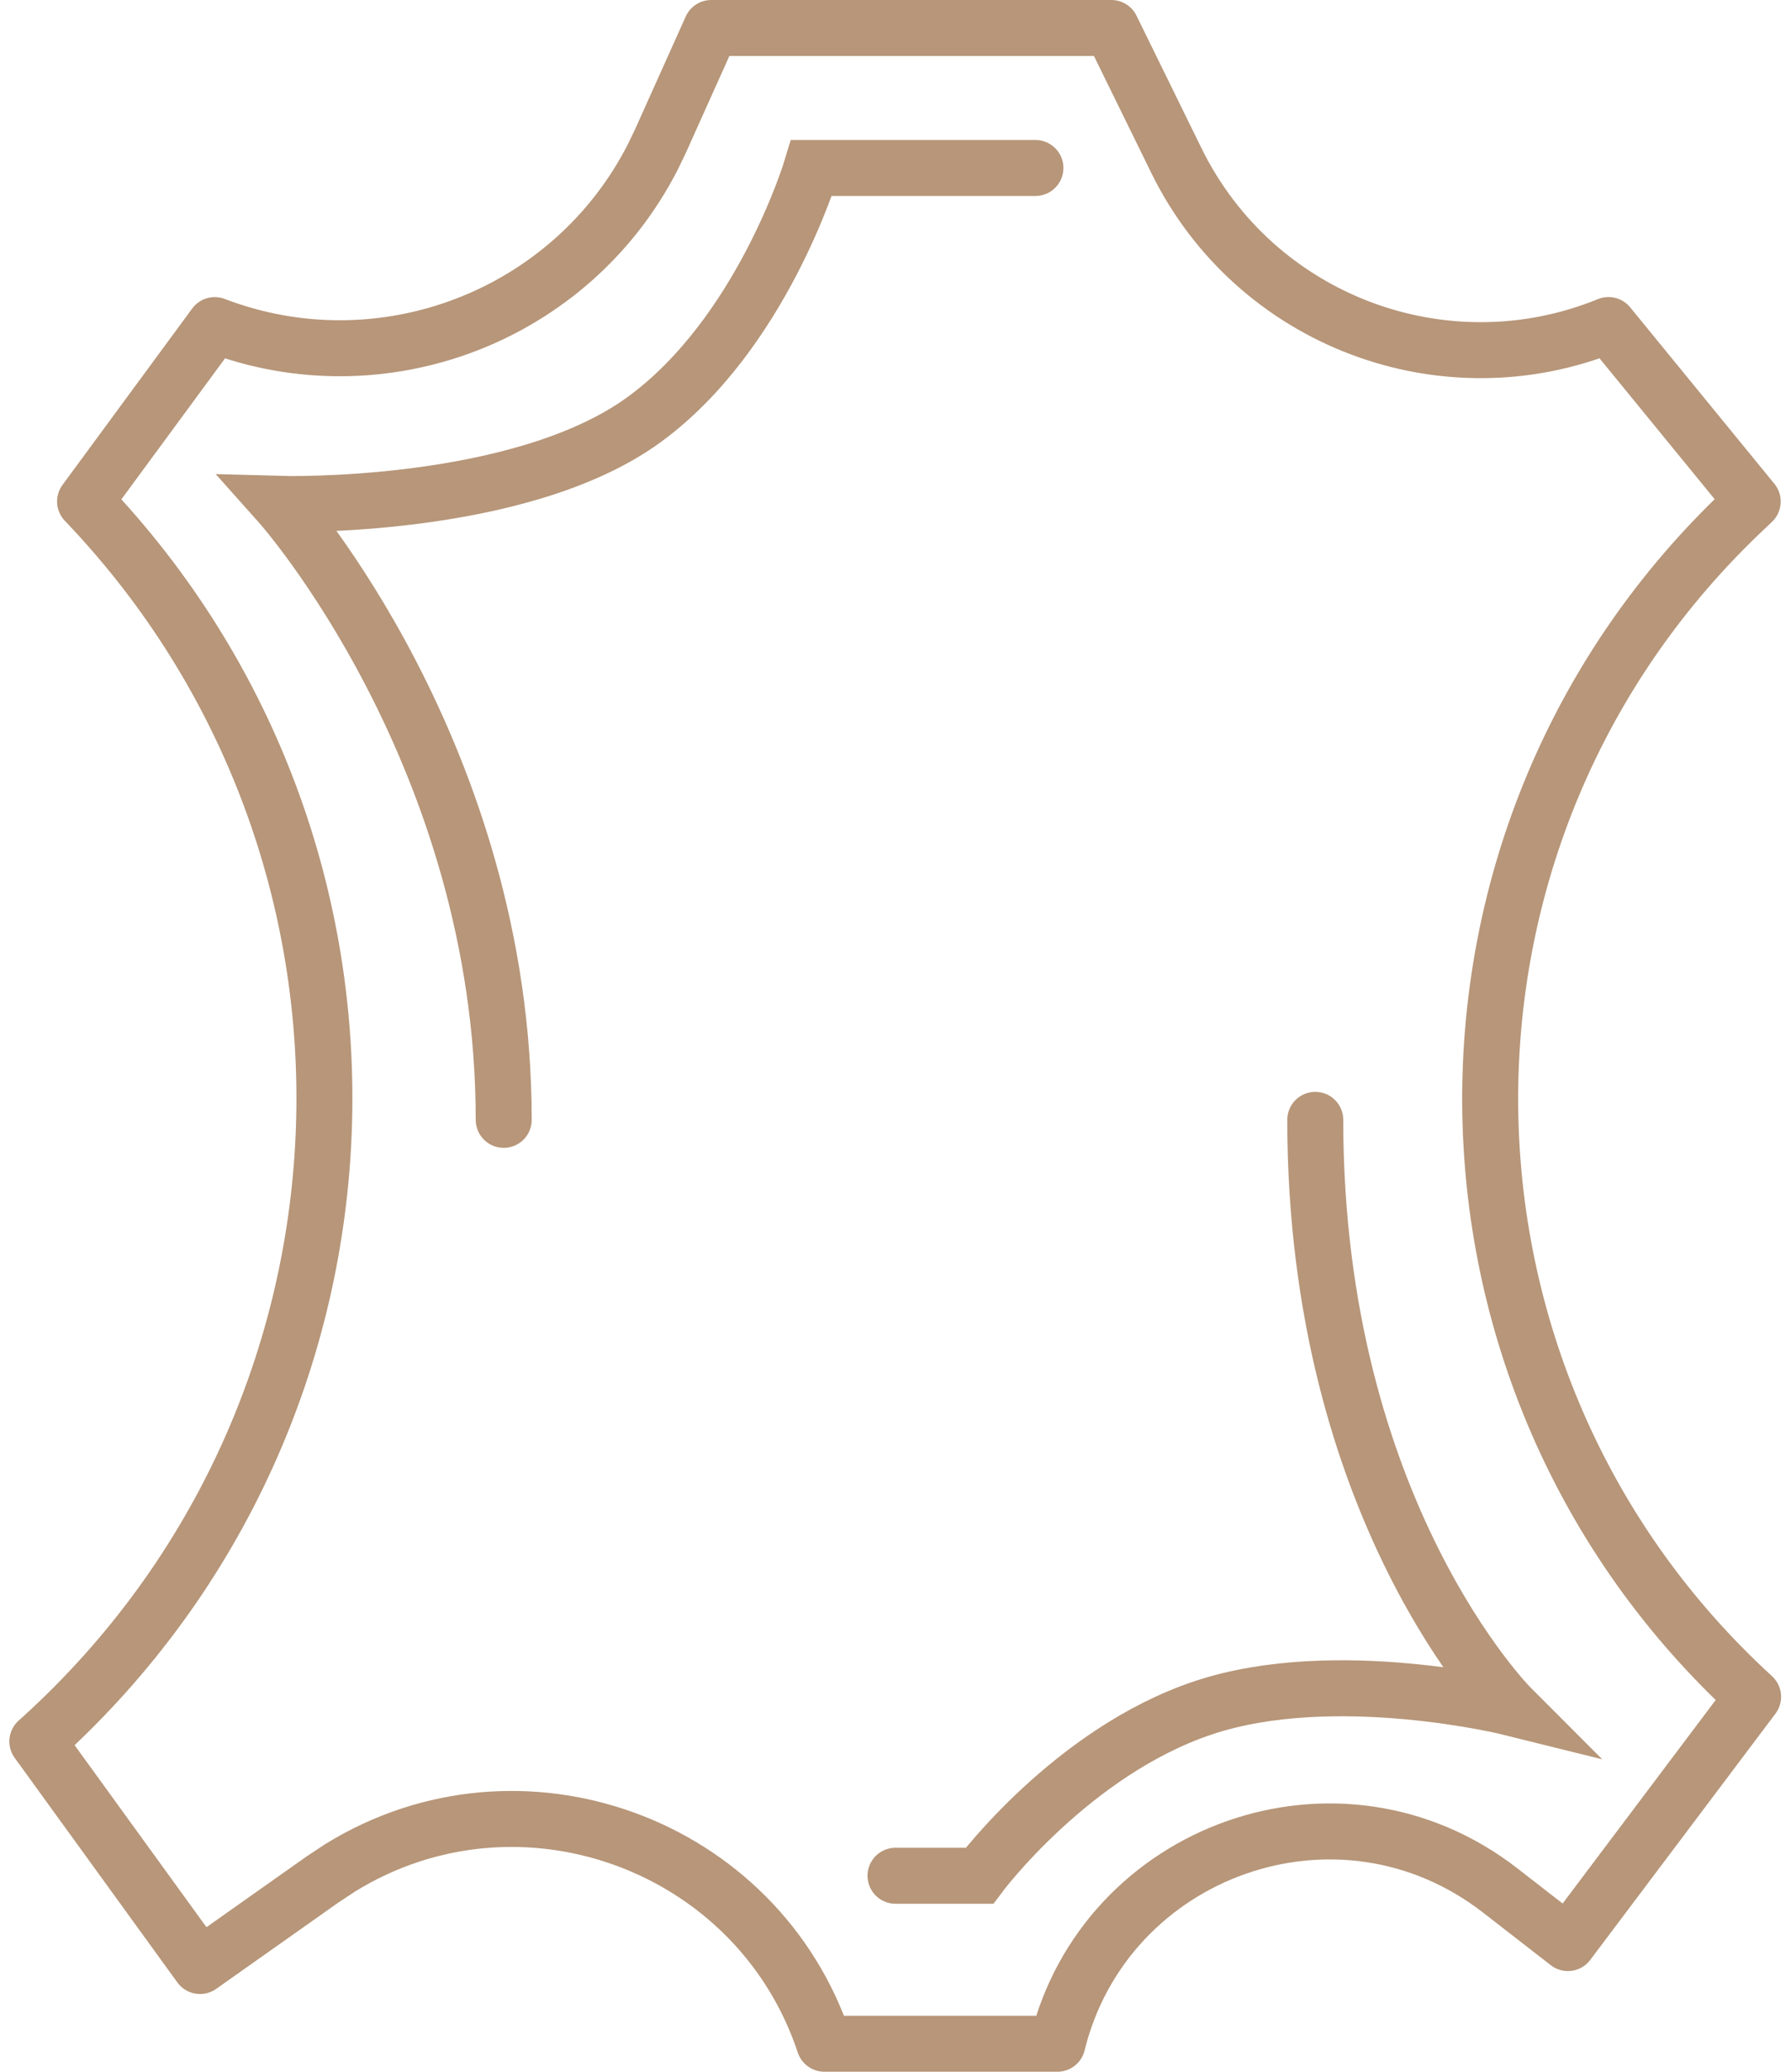
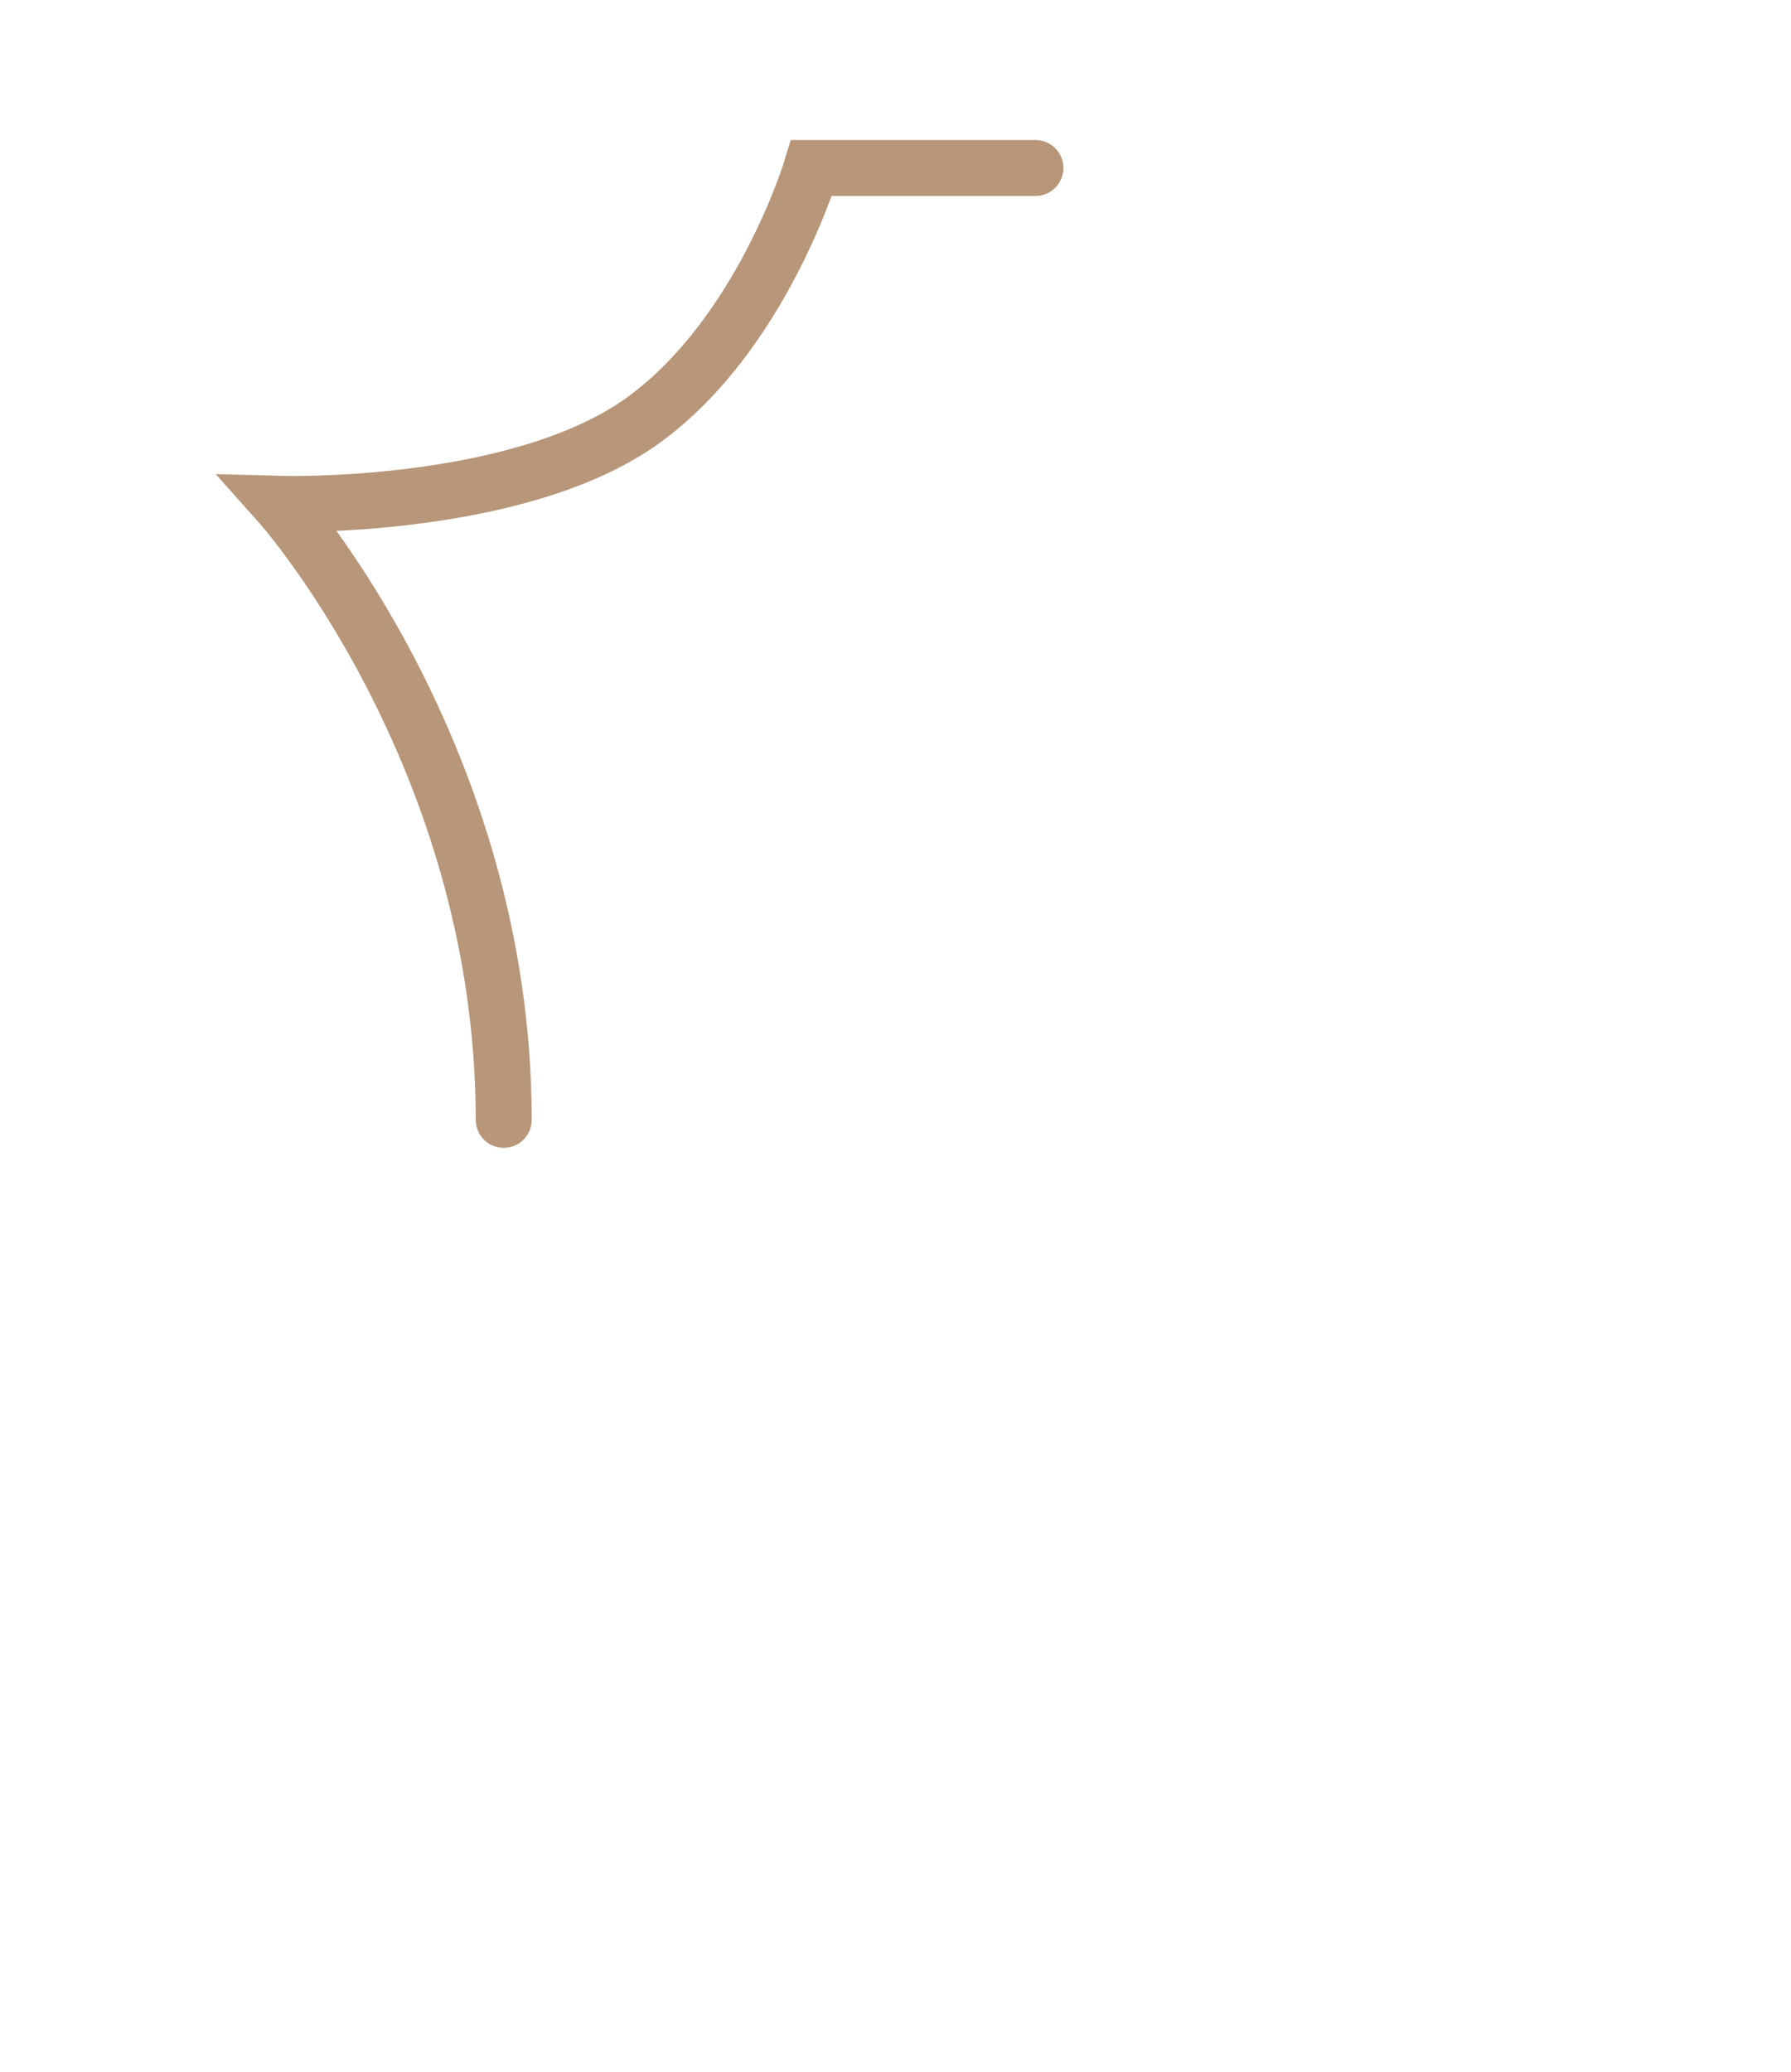
<svg xmlns="http://www.w3.org/2000/svg" width="32" height="37" viewBox="0 0 32 37" fill="none">
-   <path d="M19.857 0.5L21.017 2.864C22.427 5.741 25.815 6.999 28.739 5.805L31.316 8.957L31.206 9.062C25.03 14.846 25.128 24.637 31.323 30.304L28.014 34.702L26.806 33.764C23.92 31.523 19.743 33.044 18.893 36.5H14.729C13.538 32.92 9.293 31.376 6.081 33.356L5.763 33.566L3.574 35.112L0.667 31.101L0.733 31.042C7.181 25.195 7.5 15.202 1.52 8.956L3.837 5.806C6.82 6.947 10.202 5.657 11.662 2.807L11.803 2.514L12.708 0.5H19.857Z" stroke="#B79679" stroke-linecap="round" stroke-linejoin="round" />
  <path d="M18.5 3H14.5C14.5 3 13.608 5.97 11.5 7.5C9.265 9.122 5 9 5 9C5 9 9 13.481 9 20" stroke="#B79679" stroke-linecap="round" />
-   <path d="M16 33.5H17.5C17.5 33.5 19.149 31.284 21.5 30.5C23.851 29.716 27 30.5 27 30.5C27 30.5 23.5 27 23.5 20" stroke="#B79679" stroke-linecap="round" />
</svg>